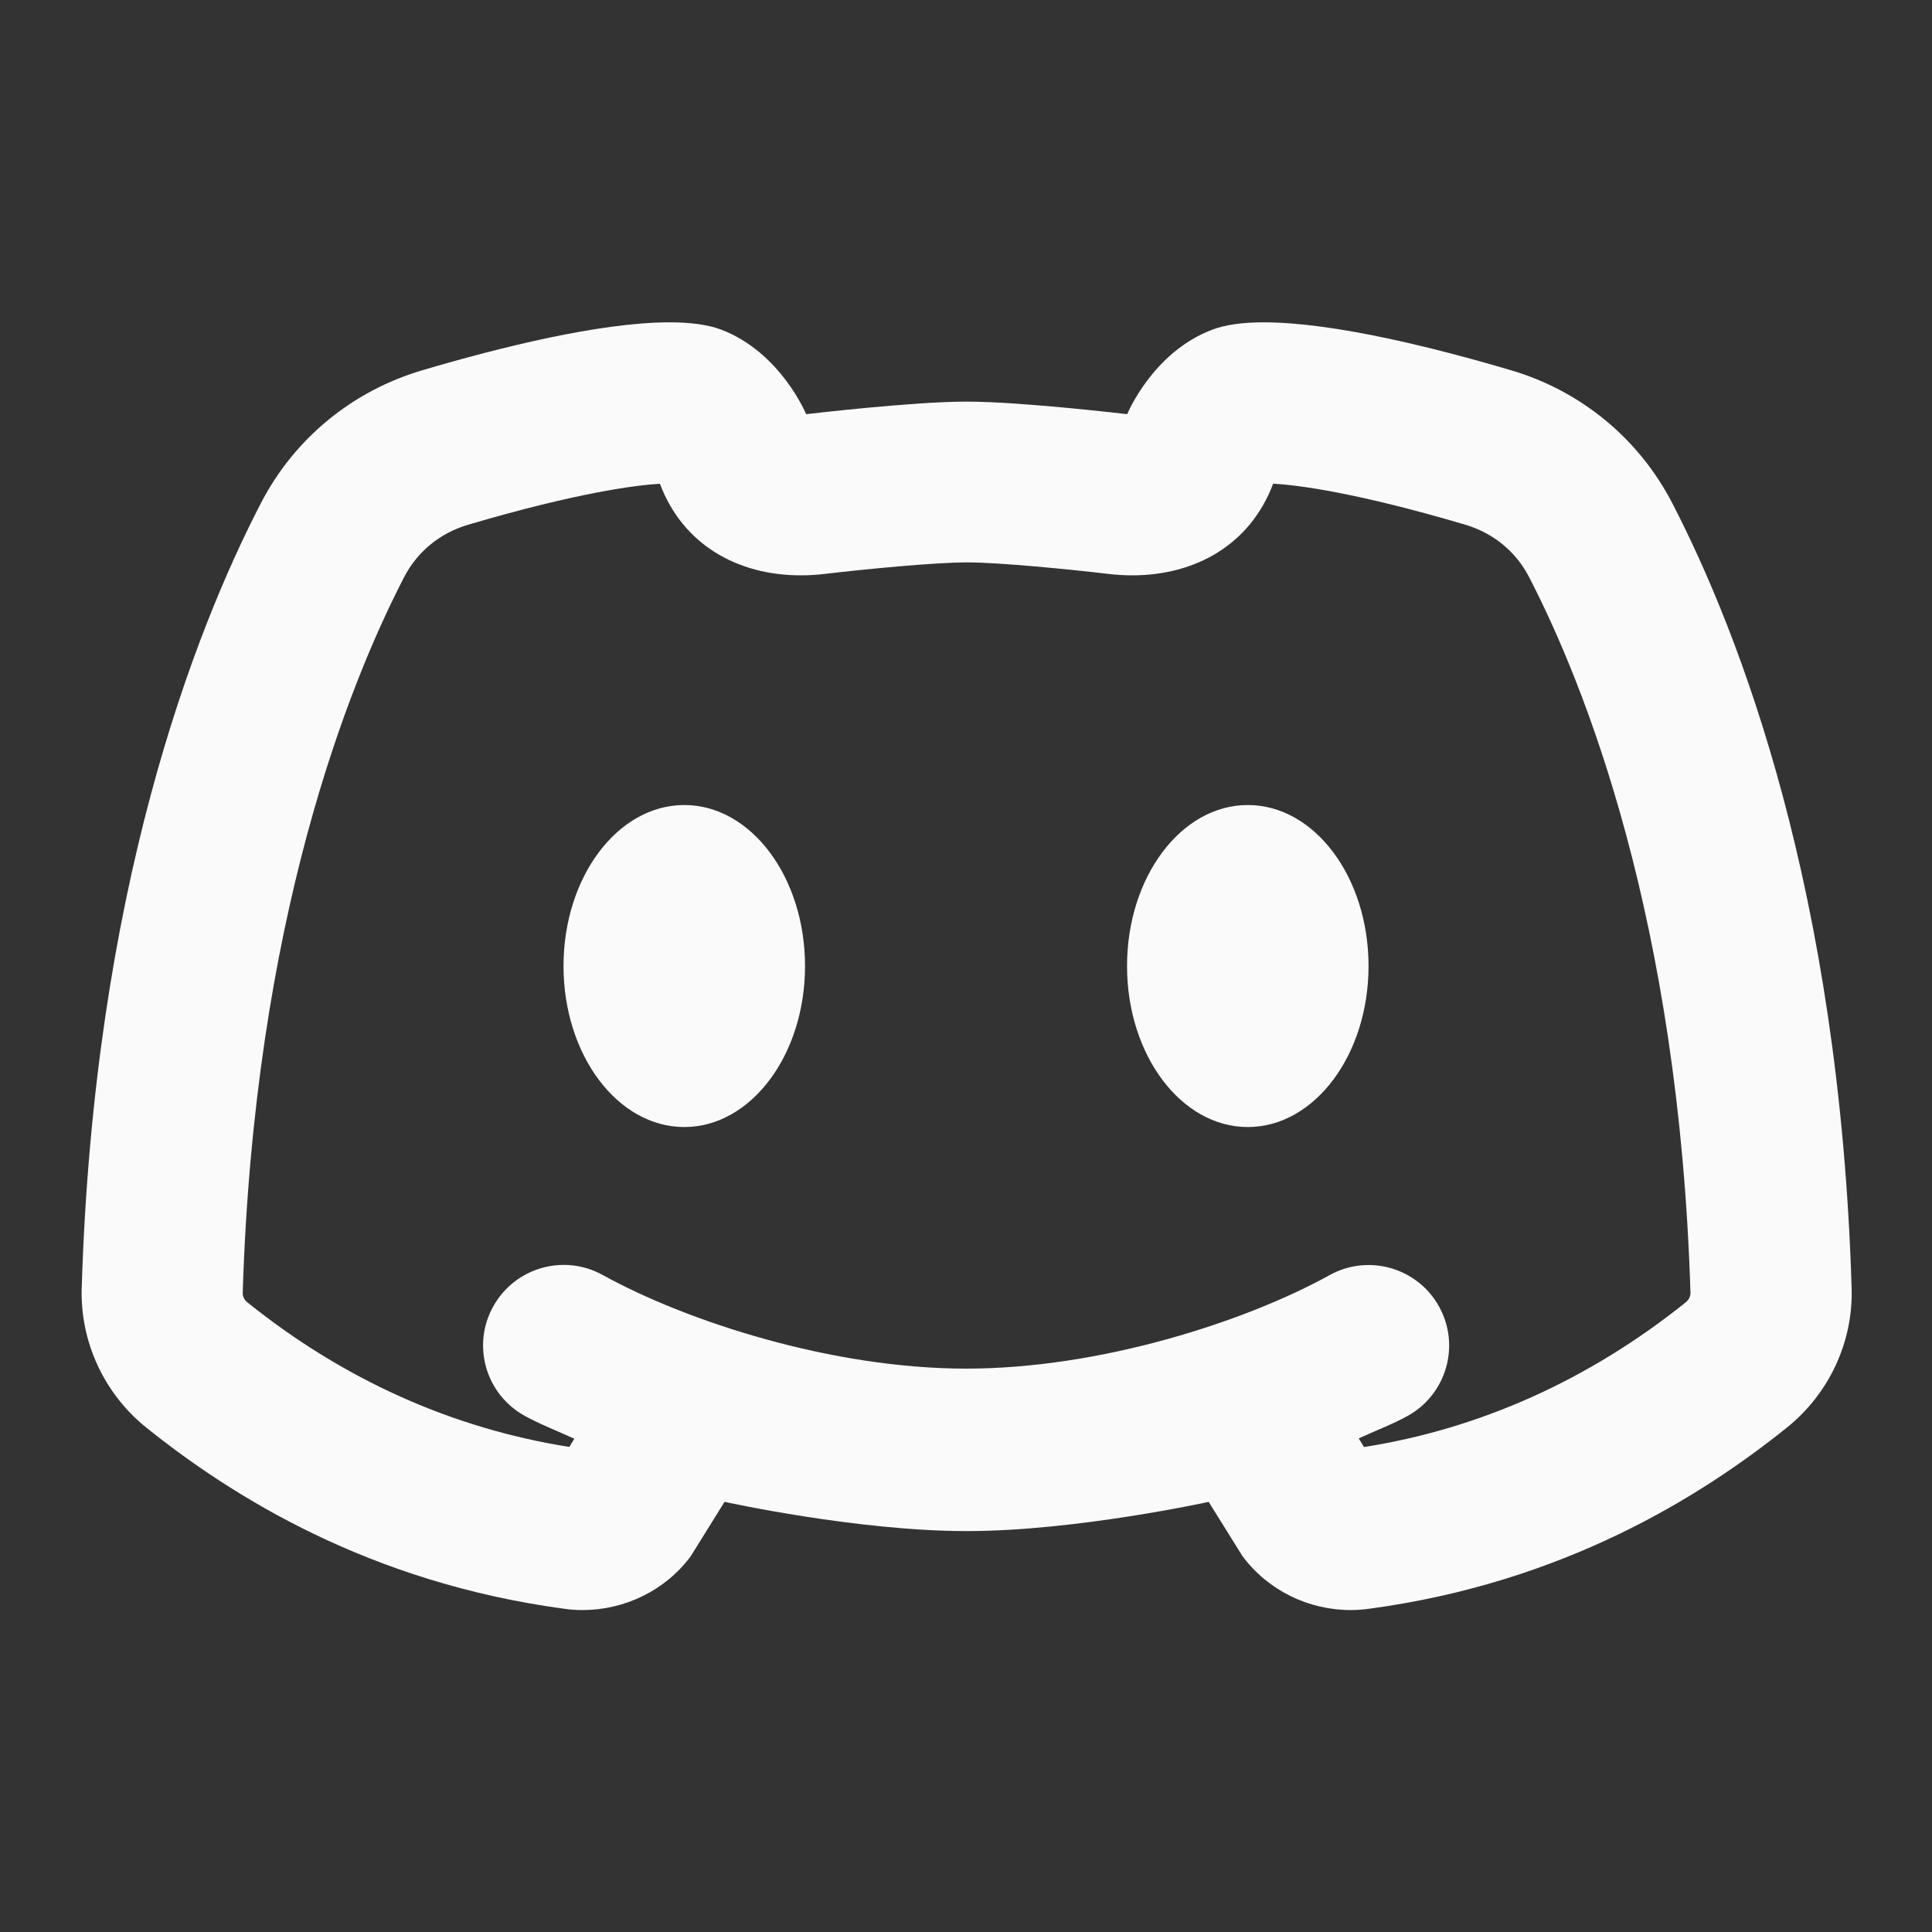
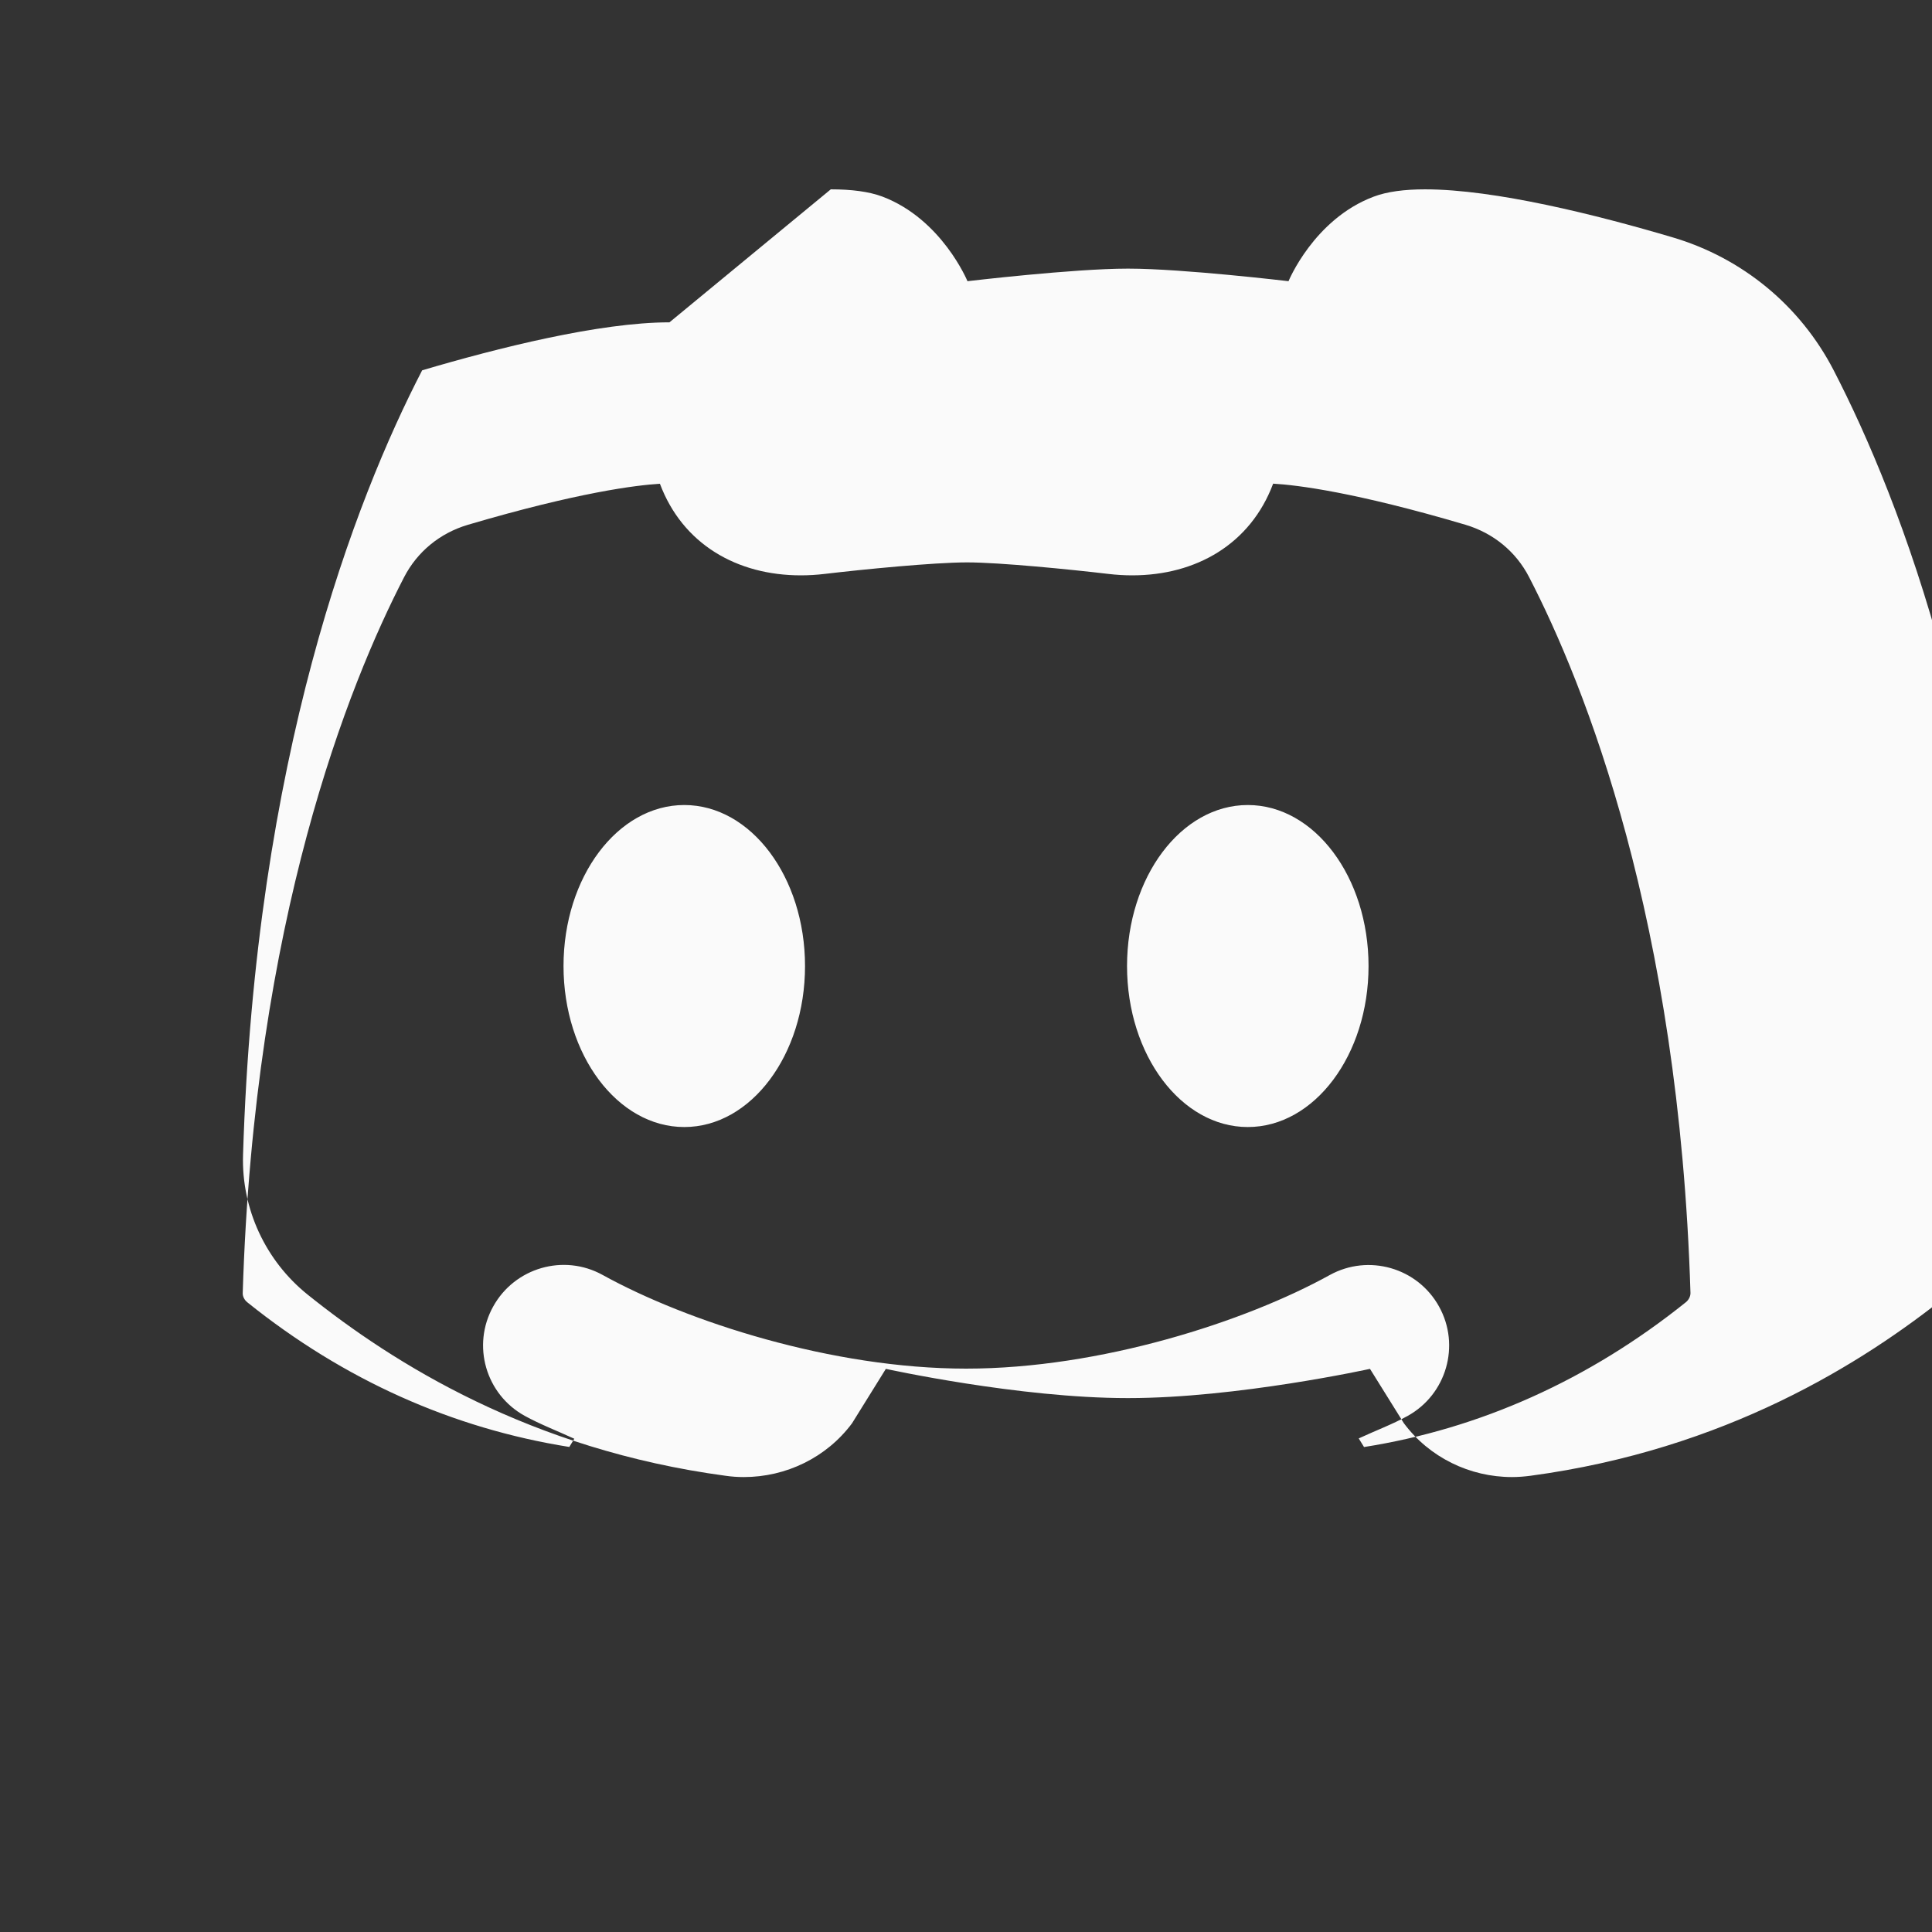
<svg xmlns="http://www.w3.org/2000/svg" viewBox="0,0,256,256" width="48px" height="48px" fill-rule="nonzero">
  <rect x="0" y="0" width="256" height="256" fill="#333333" stroke="none" />
  <g fill="#fafafa" fill-rule="nonzero" stroke="none" stroke-width="1" stroke-linecap="butt" stroke-linejoin="miter" stroke-miterlimit="10" stroke-dasharray="" stroke-dashoffset="0" font-family="none" font-weight="none" font-size="none" text-anchor="none" style="mix-blend-mode: normal">
    <g transform="scale(10.667,10.667)">
-       <path d="M8.316,4.004c-0.868,0 -2.135,0.319 -3.072,0.596c-0.867,0.256 -1.589,0.848 -2.004,1.652c-0.834,1.613 -2.074,4.812 -2.225,9.748c-0.02,0.67 0.28,1.314 0.803,1.734c1.065,0.855 2.772,1.925 5.191,2.25c0.075,0.011 0.151,0.016 0.227,0.016c0.524,0 1.027,-0.242 1.344,-0.668l0.42,-0.676c0,0 1.653,0.363 3,0.363h0.014c1.347,0 3,-0.363 3,-0.363l0.42,0.674c0.318,0.427 0.82,0.67 1.344,0.67c0.076,0 0.153,-0.006 0.229,-0.016c2.418,-0.325 4.124,-1.395 5.189,-2.25c0.523,-0.42 0.825,-1.062 0.805,-1.732c-0.15,-4.936 -1.393,-8.136 -2.227,-9.75c-0.415,-0.803 -1.135,-1.396 -2.002,-1.652c-0.939,-0.278 -2.206,-0.596 -3.074,-0.596c-0.254,0 -0.474,0.028 -0.641,0.092c-0.74,0.28 -1.055,1.049 -1.055,1.049c0,0 -1.315,-0.156 -1.986,-0.156h-0.016c-0.671,0 -1.986,0.156 -1.986,0.156c0,0 -0.317,-0.77 -1.057,-1.051c-0.168,-0.063 -0.387,-0.09 -0.641,-0.09zM8.197,6.008c0.282,0.752 0.958,1.139 1.75,1.139c0.098,0 0.199,-0.006 0.299,-0.018c0.465,-0.055 1.353,-0.143 1.768,-0.143c0.402,0 1.288,0.088 1.752,0.143c0.101,0.012 0.202,0.018 0.299,0.018c0.792,0 1.468,-0.387 1.75,-1.139c0.297,0.017 1.017,0.105 2.387,0.51c0.347,0.103 0.629,0.333 0.793,0.652c0.688,1.331 1.862,4.255 2.004,8.891c0.001,0.041 -0.021,0.086 -0.057,0.115c-1.206,0.968 -2.563,1.573 -3.998,1.799l-0.066,-0.107c0.202,-0.094 0.421,-0.176 0.607,-0.279c0.483,-0.267 0.659,-0.876 0.391,-1.359c-0.267,-0.483 -0.876,-0.658 -1.359,-0.391c-1.047,0.579 -2.849,1.162 -4.516,1.162c-1.665,0 -3.468,-0.585 -4.516,-1.164c-0.483,-0.267 -1.092,-0.09 -1.359,0.393c-0.268,0.483 -0.092,1.09 0.391,1.357c0.19,0.105 0.411,0.19 0.617,0.285l-0.062,0.102c-1.458,-0.232 -2.804,-0.836 -4,-1.797c-0.036,-0.029 -0.058,-0.072 -0.057,-0.113c0.142,-4.637 1.316,-7.562 2.004,-8.893c0.164,-0.318 0.446,-0.549 0.793,-0.652c1.37,-0.404 2.091,-0.492 2.387,-0.51zM8.5,10c-0.828,0 -1.5,0.895 -1.5,2c0,1.105 0.672,2 1.5,2c0.828,0 1.5,-0.895 1.5,-2c0,-1.105 -0.672,-2 -1.5,-2zM15.5,10c-0.828,0 -1.5,0.895 -1.5,2c0,1.105 0.672,2 1.5,2c0.828,0 1.5,-0.895 1.5,-2c0,-1.105 -0.672,-2 -1.5,-2z" />
+       <path d="M8.316,4.004c-0.868,0 -2.135,0.319 -3.072,0.596c-0.834,1.613 -2.074,4.812 -2.225,9.748c-0.02,0.67 0.28,1.314 0.803,1.734c1.065,0.855 2.772,1.925 5.191,2.25c0.075,0.011 0.151,0.016 0.227,0.016c0.524,0 1.027,-0.242 1.344,-0.668l0.42,-0.676c0,0 1.653,0.363 3,0.363h0.014c1.347,0 3,-0.363 3,-0.363l0.42,0.674c0.318,0.427 0.82,0.67 1.344,0.67c0.076,0 0.153,-0.006 0.229,-0.016c2.418,-0.325 4.124,-1.395 5.189,-2.25c0.523,-0.42 0.825,-1.062 0.805,-1.732c-0.15,-4.936 -1.393,-8.136 -2.227,-9.75c-0.415,-0.803 -1.135,-1.396 -2.002,-1.652c-0.939,-0.278 -2.206,-0.596 -3.074,-0.596c-0.254,0 -0.474,0.028 -0.641,0.092c-0.74,0.28 -1.055,1.049 -1.055,1.049c0,0 -1.315,-0.156 -1.986,-0.156h-0.016c-0.671,0 -1.986,0.156 -1.986,0.156c0,0 -0.317,-0.77 -1.057,-1.051c-0.168,-0.063 -0.387,-0.09 -0.641,-0.09zM8.197,6.008c0.282,0.752 0.958,1.139 1.75,1.139c0.098,0 0.199,-0.006 0.299,-0.018c0.465,-0.055 1.353,-0.143 1.768,-0.143c0.402,0 1.288,0.088 1.752,0.143c0.101,0.012 0.202,0.018 0.299,0.018c0.792,0 1.468,-0.387 1.75,-1.139c0.297,0.017 1.017,0.105 2.387,0.51c0.347,0.103 0.629,0.333 0.793,0.652c0.688,1.331 1.862,4.255 2.004,8.891c0.001,0.041 -0.021,0.086 -0.057,0.115c-1.206,0.968 -2.563,1.573 -3.998,1.799l-0.066,-0.107c0.202,-0.094 0.421,-0.176 0.607,-0.279c0.483,-0.267 0.659,-0.876 0.391,-1.359c-0.267,-0.483 -0.876,-0.658 -1.359,-0.391c-1.047,0.579 -2.849,1.162 -4.516,1.162c-1.665,0 -3.468,-0.585 -4.516,-1.164c-0.483,-0.267 -1.092,-0.09 -1.359,0.393c-0.268,0.483 -0.092,1.09 0.391,1.357c0.19,0.105 0.411,0.19 0.617,0.285l-0.062,0.102c-1.458,-0.232 -2.804,-0.836 -4,-1.797c-0.036,-0.029 -0.058,-0.072 -0.057,-0.113c0.142,-4.637 1.316,-7.562 2.004,-8.893c0.164,-0.318 0.446,-0.549 0.793,-0.652c1.37,-0.404 2.091,-0.492 2.387,-0.51zM8.5,10c-0.828,0 -1.5,0.895 -1.5,2c0,1.105 0.672,2 1.5,2c0.828,0 1.5,-0.895 1.5,-2c0,-1.105 -0.672,-2 -1.5,-2zM15.5,10c-0.828,0 -1.5,0.895 -1.5,2c0,1.105 0.672,2 1.5,2c0.828,0 1.5,-0.895 1.5,-2c0,-1.105 -0.672,-2 -1.5,-2z" />
    </g>
  </g>
</svg>